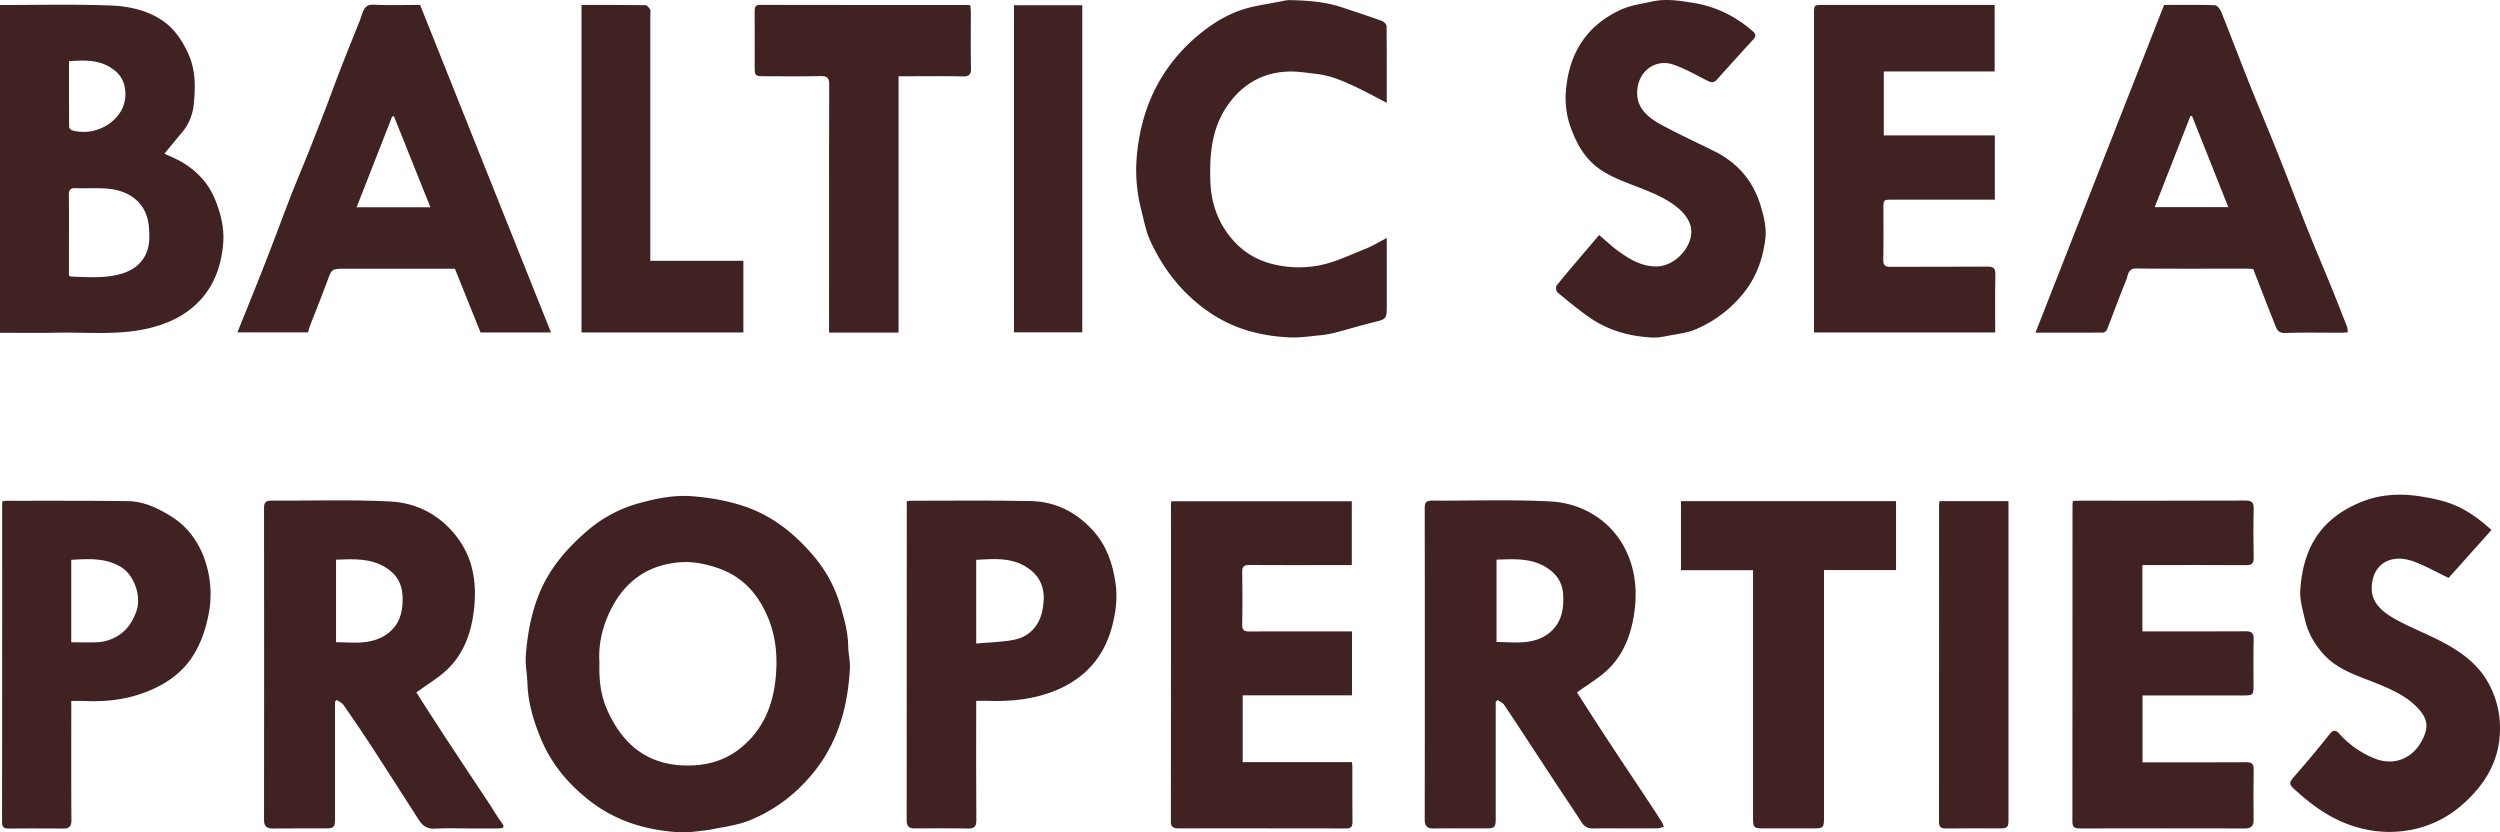
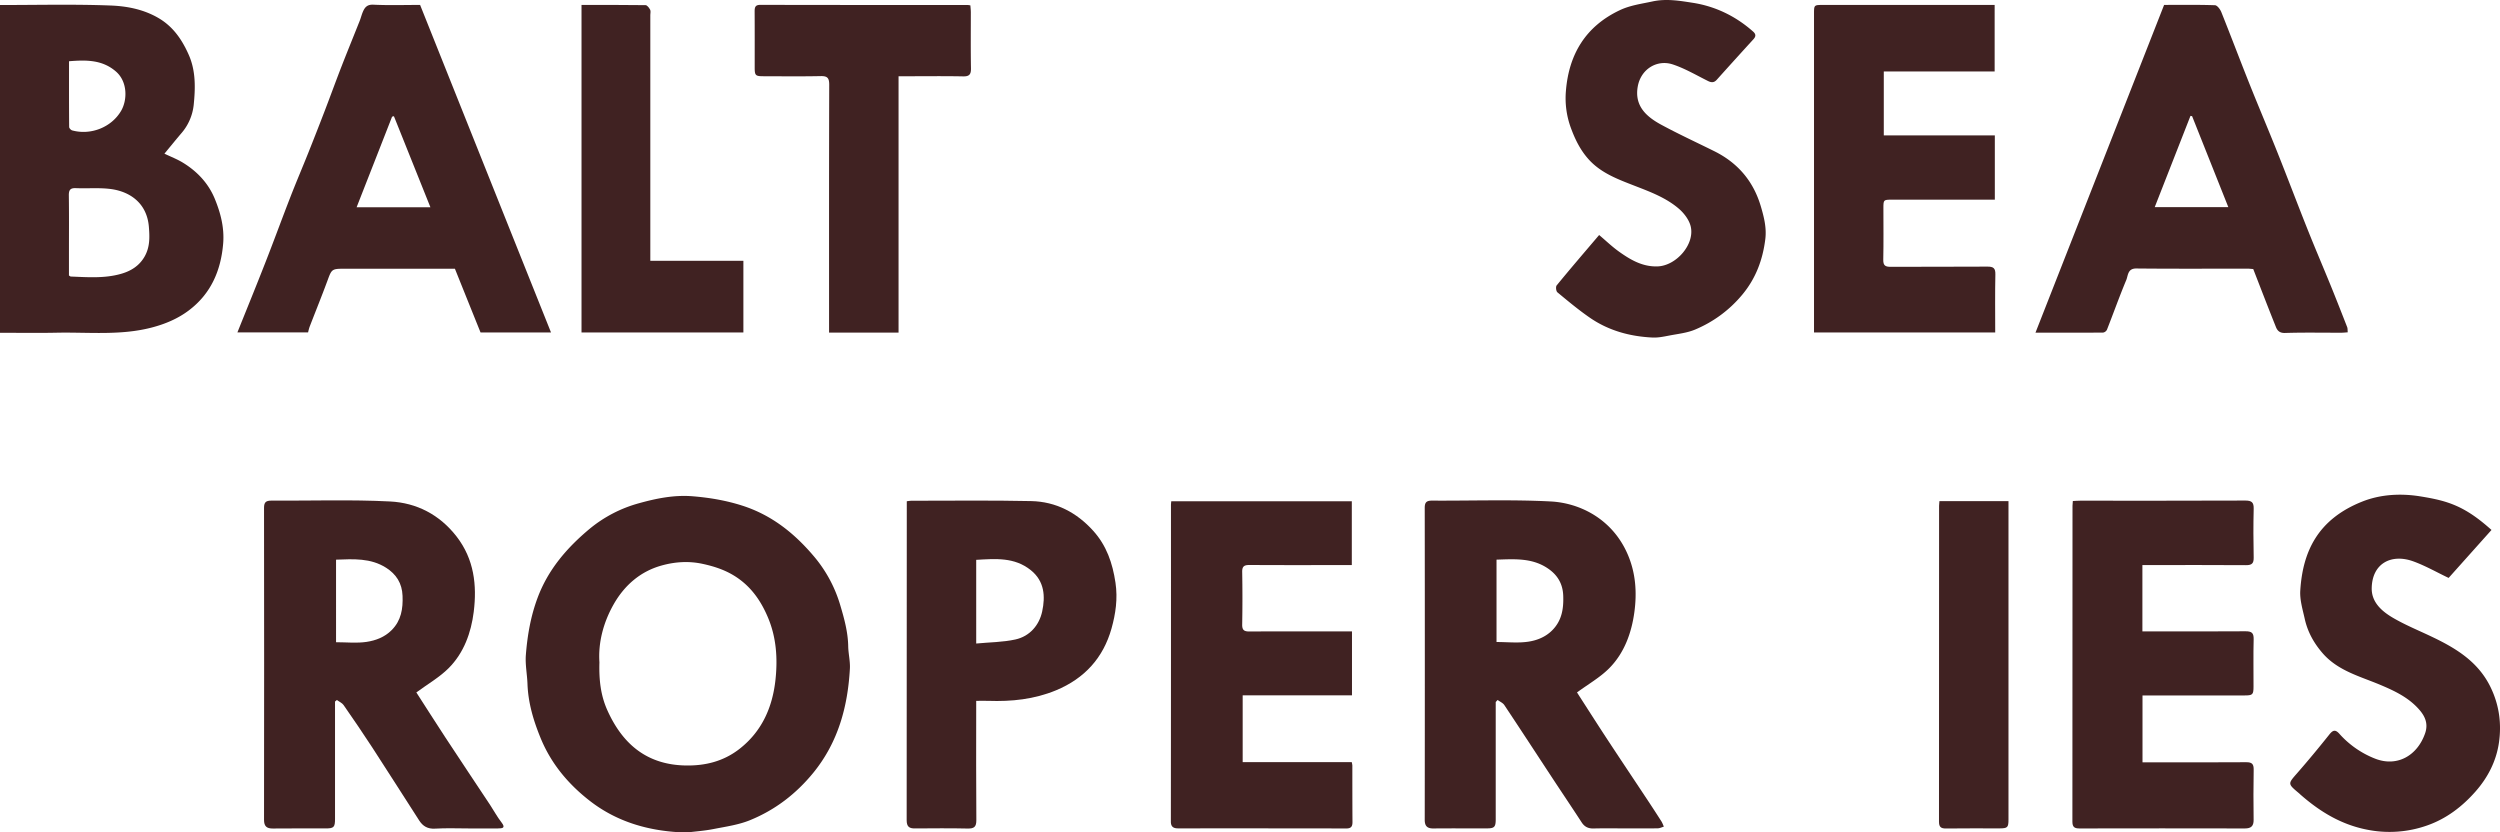
<svg xmlns="http://www.w3.org/2000/svg" viewBox="0 0 2731.75 909.66">
  <defs>
    <style>.cls-1{fill:#402222;}</style>
  </defs>
  <g id="Layer_2" data-name="Layer 2">
    <g id="Layer_1-2" data-name="Layer 1">
      <path class="cls-1" d="M926.84,706.24c-.26-15.48-4.27-30.06-8.64-44.76a146.74,146.74,0,0,0-27.63-52.12c-21.41-25.72-46.72-46.41-79.66-56.91-17.72-5.66-35.68-8.66-53.91-10.16-20-1.65-39.45,2.19-58.79,7.6A144.41,144.41,0,0,0,644.11,578c-24.71,20.64-45.33,44.5-56.84,75.64-7.47,20.2-11,40.88-12.66,62-.81,10.43,1.39,21.09,1.77,31.65.74,20.71,6.49,40,14.31,59.1,11.58,28.33,30.64,50.85,54.27,69.08,30.63,23.61,66.49,33.25,105.16,34.26,9.78-1.23,19.67-1.91,29.31-3.79,13.49-2.66,27.47-4.58,40.05-9.7,27.45-11.17,50.44-28.76,69.37-52,27-33.26,37.5-72,39.83-113.59C929.13,722.5,927,714.35,926.84,706.24ZM847.4,742.41c-3.21,30.34-14.85,57.09-40,76.41-17,13-36.29,17.88-57.43,17.64-42.55-.51-69.43-22.87-86.26-60.21-7.26-16.12-9.29-32.93-8.72-52.57-1.43-21.17,4.1-43.21,15.6-63.43,11.73-20.62,29.07-35.76,52-42.22,14.7-4.14,30-5.28,45.74-1.77,13.71,3,26.28,7.37,37.76,15.35,15.81,11,25.95,26.08,33.25,43.61C848.39,696.92,849.79,719.72,847.4,742.41Z" />
      <path class="cls-1" d="M234.6,217c-6.94-16.74-19.09-29.62-34.49-39.09-6.46-4-13.68-6.71-20.44-10,6.64-8,12.52-15.3,18.59-22.4a56.34,56.34,0,0,0,13.4-30.87c1.85-18.31,2.38-37-5.34-54.57C199,43.47,189.26,29.06,173,19.61,156.6,10.07,138.27,6.62,120.24,6,80.47,4.49,40.61,5.49,0,5.49V363.63c20.93,0,41.31.35,61.68-.08,34.71-.73,69.67,3.31,104-5.62,14.71-3.83,28.5-9.6,40.59-18.7,24.28-18.29,35.18-43.71,37.6-73.33C245.25,248.76,241,232.5,234.6,217ZM75.42,66.93c19.08-1.58,36.51-1.62,51.31,11.27,12.91,11.26,12.46,31.37,5.5,43.1C121.55,139.33,99,148,78.88,142.49c-1.39-.38-3.3-2.43-3.31-3.73C75.36,115,75.42,91.28,75.42,66.93ZM158,280.34c-5.9,10.32-15.1,15.79-25.38,18.78-18,5.24-36.74,3.8-55.28,3.05-.42,0-.82-.44-2-1.12V277.68c0-21.32.17-42.64-.12-64-.09-5.82,1.36-8.35,7.63-8.09,12.58.54,25.33-.67,37.76.9,21,2.63,40.17,15.2,42.11,41.89C163.56,259.32,163.89,270,158,280.34Z" />
      <path class="cls-1" d="M547.89,898.5c-4.61-5.89-8.15-12.59-12.29-18.84-16.25-24.56-32.64-49-48.82-73.66-11-16.8-21.79-33.78-31.84-49.38,12.22-9,25.15-16.38,35.31-26.53,16.67-16.65,24.56-38.84,27.39-61.47,3.63-29.06.48-57.53-18.71-82.34-18.61-24-43.71-36.83-72.65-38.32-43.13-2.22-86.46-.66-129.69-.93-5.94,0-8.08,1.7-8.08,7.87q.23,170.48,0,341c0,6.87,2.8,9.49,9.59,9.42,19.19-.22,38.38-.06,57.58-.09,9.19,0,10.4-1.24,10.4-10.62q0-59.71,0-119.48v-8.55l2-1.66c2.48,1.81,5.69,3.11,7.35,5.5,10.66,15.31,21.19,30.75,31.37,46.38,17.24,26.5,34.15,53.22,51.28,79.78,4,6.2,9.25,9.35,17.29,8.87,12.58-.76,25.26-.2,37.89-.2,10.21,0,20.4,0,30.61,0C548.67,905.12,553.07,905.12,547.89,898.5ZM428,688.49c-7.66,7.76-17.52,11.42-27.54,12.91-10.66,1.59-21.73.36-33.26.36V611.55c19-.7,37.74-1.89,54.54,8.74,11.31,7.15,17.61,17.06,18.13,30.83C440.43,665.17,438.42,678,428,688.49Z" />
      <path class="cls-1" d="M1815.69,897.92Q1807,884.29,1798,870.79c-14.3-21.6-28.72-43.11-42.93-64.76-11-16.82-21.82-33.78-31.88-49.4,12.21-9,25.2-16.33,35.3-26.53,16.52-16.7,24.38-38.82,27.42-61.46,2.85-21.3,1.51-42.78-7.6-63.52-16.81-38.24-52.06-55.51-83.82-57.17-43.12-2.26-86.45-.65-129.68-.92-6,0-8,1.84-8,7.93q.21,170.46,0,340.93c0,6.91,2.87,9.45,9.63,9.38,19.42-.22,38.87,0,58.29-.09,8.17,0,9.65-1.53,9.65-9.93q0-59.73,0-119.47V767.1c.69-.75,1.37-1.5,2.06-2.24,2.48,1.82,5.71,3.15,7.32,5.55,17.75,26.65,35.22,53.49,52.81,80.22,10.53,16,21.24,31.87,31.67,47.92,3.23,5,7.33,6.89,13.22,6.73,12.15-.32,24.3-.08,36.45-.08,11.17,0,22.35.1,33.52-.09,2.22-.05,4.4-1.18,6.61-1.81A38.4,38.4,0,0,0,1815.69,897.92ZM1696.37,688.47c-7.28,7.47-16.68,11.19-26.12,12.65-11.27,1.75-23,.41-35,.41v-90c19.23-.61,37.93-2,54.75,8.7,11.29,7.17,17.69,17,18.14,30.81C1708.64,665.07,1706.7,677.89,1696.37,688.47Z" />
      <path class="cls-1" d="M459.05,5.39c-17.48,0-34.27.54-51-.26-6.73-.32-9.37,2.74-11.5,7.69-1.4,3.23-2.22,6.72-3.52,10-6.58,16.57-13.34,33.07-19.81,49.68-6.22,16-12.07,32.17-18.23,48.22q-9.08,23.64-18.49,47.2c-6.27,15.69-12.92,31.22-19.05,47-9.22,23.68-17.92,47.55-27.19,71.21-10,25.64-20.44,51.13-30.84,77.07h77.24a57,57,0,0,1,1.59-5.95c6.59-17.08,13.48-34.06,19.81-51.23,4.31-11.75,4.71-12.38,17.82-12.38H497.08q14.19,35.36,28,69.62h77C554.06,243.22,506.56,124.29,459.05,5.39Zm-69.39,221.1c13.14-33.55,26-66.26,38.77-99l2-.53c13.17,32.85,26.32,65.68,39.87,99.49Z" />
      <path class="cls-1" d="M2564.75,357.42c-5.87-15-11.75-30.05-17.83-45-8.37-20.52-17.12-40.88-25.32-61.46-11.17-28-21.8-56.25-33-84.27-10.2-25.58-21-50.93-31.19-76.5s-19.92-51.4-30.19-77c-1.22-3.05-4.49-7.4-6.94-7.48-18.42-.63-36.86-.34-55.56-.34-46.83,119.31-93.5,238.24-140.57,358.17,25.06,0,49.47.06,73.9-.13a5.85,5.85,0,0,0,4.22-3.14c7.12-18.11,13.64-36.47,21.15-54.41,2-4.89,1.38-12.59,11-12.49,40.56.42,81.12.18,121.69.2,1.91,0,3.84.27,6,.41,8.25,21.21,16.36,42.34,24.79,63.36,1.64,4.1,4.23,6.7,10.08,6.49,20.38-.65,40.8-.23,61.2-.26,2.29,0,4.57-.28,7.18-.44C2565.15,360.73,2565.34,358.92,2564.75,357.42ZM2354.46,226.36l39.08-99.76,1.77.35c13.08,32.84,26.17,65.69,39.58,99.41Z" />
      <path class="cls-1" d="M1357.87,759.77v73h119.18a24.15,24.15,0,0,1,.66,3.58c0,20.64,0,41.27.14,61.91,0,4.9-1.57,7-6.72,7q-91.8-.16-183.61-.09c-4.9,0-8.13-1.35-8.12-7.45q.18-173,.11-345.94c0-1.17.17-2.35.32-4.08h197.29v69.77H1469c-34.49,0-69,.11-103.46-.11-5.74,0-8.3,1.21-8.19,7.57q.51,28.76,0,57.53c-.11,6.33,2.42,7.61,8.17,7.58,34.24-.22,68.49-.11,102.73-.11h9.07v69.84Z" />
      <path class="cls-1" d="M2180.17,363.25h-198V15c0-9.57,0-9.58,9.51-9.59h187.87V78.11H2058.42v69.81h121.33v70.27H2067.27c-9.2,0-9.26.08-9.27,9.51,0,18.69.25,37.39-.15,56.07-.13,6.31,2.19,7.81,8,7.78,35.22-.19,70.43.05,105.65-.22,6.52-.05,9,1.53,8.84,8.51C2179.89,320.7,2180.17,341.57,2180.17,363.25Z" />
      <path class="cls-1" d="M2341,617.47v72.46h8.51c34.74,0,69.47.14,104.2-.13,6.58,0,9,1.69,8.86,8.61-.43,17.22-.11,34.47-.15,51.71,0,9-.89,9.79-10.07,9.79H2341.11V833h7.57c35.22,0,70.44.14,105.65-.13,6.48-.06,8.38,2,8.26,8.35-.36,18.2-.27,36.41-.06,54.62.08,6.88-2.81,9.42-9.59,9.41q-90.34-.19-180.7,0c-5.58,0-7.73-1.63-7.73-7.46q.19-172.62.12-345.24c0-1.43.19-2.86.36-5.09,2.68-.12,5.24-.35,7.81-.35,60.23,0,120.47.09,180.7-.16,7.06,0,9.28,2.07,9.1,9.11-.43,17.71-.37,35.45,0,53.16.13,6.42-2,8.38-8.37,8.34-34.49-.25-69-.12-103.47-.12Z" />
-       <path class="cls-1" d="M1515.3,112.37c-10.65-5.53-19.67-10.5-28.94-15-15.31-7.38-30.72-14.65-47.9-16.61-10.23-1.16-20.55-2.93-30.77-2.58-28.6,1-50.82,14.37-66.83,37.75-17,24.9-19.29,53.12-18.3,82.32.88,26.09,9.83,48.7,27.54,67.18a83,83,0,0,0,39.62,22.89,117.27,117.27,0,0,0,51.73,1.68c17.3-3.33,33.74-11.41,50.34-18,7.63-3,14.71-7.41,23.54-11.95v74.45c0,13.86-.69,14.3-14,17.53-13.56,3.28-26.92,7.4-40.43,10.92a110.79,110.79,0,0,1-16.88,3.26c-12,1.16-24,3.06-36,2.43-30.62-1.62-59.46-9.14-85.5-26.68-29.68-20-50.85-46.76-65.58-78.73-4.88-10.59-7-22.51-9.88-33.95a172.85,172.85,0,0,1-5-57.21c4.6-54.54,26.44-100.33,69.32-135.28,16.59-13.52,34.81-24.09,55.84-29,9.69-2.26,19.55-3.85,29.34-5.66,4.44-.83,8.94-2.14,13.38-2,18.89.44,37.73,1.72,55.87,7.72,14.75,4.88,29.51,9.73,44.12,15,2.2.79,5.15,3.7,5.17,5.66C1515.41,55.87,1515.3,83.26,1515.3,112.37Z" />
      <path class="cls-1" d="M1218.88,636.68c-3.22-21.51-9.78-40.54-24.3-56.65-18.11-20.11-40.83-31.91-67.83-32.49-43.71-.95-87.45-.35-131.18-.38-1.2,0-2.39.28-4.73.55v6.92q0,170.83-.13,341.67c0,6.9,2.74,9,8.94,8.93,19.2-.11,38.39-.33,57.57.11,7.22.16,9.69-1.81,9.63-9.35-.35-40.31-.16-80.62-.16-120.94v-9.23c5.15,0,9.23-.12,13.3,0,25.35.87,49.94-1.62,73.86-11.49,31.36-13,51.67-35.59,60.67-67.49C1219,670.86,1221.51,654.29,1218.88,636.68Zm-80.08,31.43c-3.24,15-13.52,27.19-29.33,30.65-13.66,3-27.94,3-42.77,4.42V611.74c21.06-1.19,41.76-3.13,59.71,11.32C1141.51,635.21,1142.27,651.94,1138.8,668.11Z" />
-       <path class="cls-1" d="M222.82,609.07c-7-18.78-19.07-34.72-36.8-45.47-14.31-8.67-29.42-15.81-46.34-16-44.19-.59-88.4-.35-132.61-.41a40.68,40.68,0,0,0-4.39.48c-.13,1.6-.3,2.77-.3,4q0,173.34-.12,346.71c0,5.6,2.17,7,7.35,7,19.68-.21,39.35-.18,59,0,6.47.06,9.48-1.91,9.43-9.19-.3-40.3-.14-80.6-.14-120.91v-9.32c5.28,0,9.84-.18,14.38,0,27.22,1.31,53.43-2.49,78.16-14.56,16.32-7.95,30-18.67,40-34.14,8.59-13.29,13.55-27.57,16.89-43A114.38,114.38,0,0,0,222.82,609.07Zm-73.77,58.74C144.35,681.05,137,691,124.67,697a45.07,45.07,0,0,1-16.08,4.61c-9.88.72-19.84.2-30.73.2V611.73c19-1,37.49-2.57,54.82,8.18C146.39,628.41,154.91,651.28,149.05,667.81Z" />
      <path class="cls-1" d="M1747.38,256.8c7.47,6.29,14.39,13,22.14,18.46,12.41,8.78,25.38,16.36,41.64,15.84,20.37-.64,41-24.09,36.25-43.77-1.74-7.22-7.38-14.55-13.22-19.51-13.93-11.85-31-18.21-48-24.8-17.93-7-36.32-13.65-49.89-28.47-9.29-10.13-15.16-22.09-19.86-34.93a93.92,93.92,0,0,1-5.36-40.32c3.26-40.28,21.74-70.67,59.05-88.24,11.24-5.3,23.46-6.86,35.52-9.48C1820.72-1.7,1835.15.81,1849.3,3c24.86,3.78,47.25,14.58,66.33,31.51,3.26,2.9,3.09,5.38.31,8.42q-20.09,22-40,44.19c-2.92,3.26-5.76,3.29-9.51,1.44-12.79-6.32-25.25-13.78-38.7-18.19-17-5.59-34.77,5-38.17,24.24-3.77,21.31,9.6,33,25.82,41.76,18.92,10.24,38.51,19.24,57.8,28.83,25.6,12.72,42.65,32.59,50.83,60.15,3.5,11.8,6.47,23.61,4.94,35.94-2.78,22.39-10.25,42.7-25,60.51a134,134,0,0,1-51.39,38.18c-9,3.87-19.26,4.85-29,6.76-5.84,1.13-11.86,2.36-17.74,2.09-24.74-1.16-48.11-7.53-68.64-21.71-12.32-8.51-23.88-18.15-35.42-27.72-1.46-1.21-2-6.14-.76-7.59C1716,293.5,1731.45,275.55,1747.38,256.8Z" />
      <path class="cls-1" d="M2722.46,579.09l-46.85,52.41c-13.1-6.25-25.31-13.24-38.32-18-24-8.85-45.29,1.88-45.72,29.24-.24,15.46,11.18,25.29,23.27,32.37,13.69,8,28.54,14,42.9,20.89,26.14,12.5,50.12,27.08,63.61,54.72,9.55,19.55,12.23,40,9.25,60.71-2.88,20-11.89,37.85-25.53,53.36-14.75,16.77-32.1,29.91-53,37.21a123.41,123.41,0,0,1-66,4.49c-28.18-5.6-51.33-19.77-72.42-38.28-.54-.47-1-1-1.57-1.45-12.5-10.48-12.2-10.23-1.81-22.1,12-13.73,23.64-27.81,35-42.06,3.92-4.92,6.59-5.68,11-.76a102.11,102.11,0,0,0,39.54,27.34c23.44,8.94,45.62-3.28,54.14-28,3.44-10,.2-18-6-25.24-11.59-13.55-27.1-20.91-43.2-27.68-22.11-9.29-46.14-15.28-62.85-34.54-9.49-10.93-16.35-23.26-19.48-37.37-2.26-10.22-5.54-20.79-4.91-31,2.67-42.89,19.26-77.92,67.55-97.21,20.44-8.16,42.79-9.2,64.26-5.65C2674.57,547.27,2693.05,552.67,2722.46,579.09Z" />
-       <path class="cls-1" d="M1915.54,623.06H1836.8V547.59h235v75.3h-78.7v9.89q0,130.35,0,260.7c0,10.9-.79,11.71-11.5,11.71H1926.9c-10.4,0-11.36-.93-11.36-11.13v-271Z" />
      <path class="cls-1" d="M981.85,363.4H905.92v-9.31c0-87.15-.09-174.3.17-261.45,0-7.37-1.91-9.63-9.28-9.48-20.88.44-41.77.19-62.66.14-8.71,0-9.5-.89-9.5-9.63,0-20.4.07-40.79-.06-61.18,0-4.53.64-7.19,6.23-7.18q113.29.21,226.59.14a24,24,0,0,1,2.94.46c.16,2.43.47,5,.48,7.54,0,20.4-.21,40.79.15,61.18.12,6.62-1.77,9-8.64,8.83-20.64-.4-41.28-.14-61.93-.14h-8.56Z" />
      <path class="cls-1" d="M635.42,5.41c23.89,0,47-.11,70,.22,1.74,0,3.91,3,5,5,.81,1.52.18,3.8.18,5.74V285h101.7v78.3H635.42Z" />
-       <path class="cls-1" d="M1108,5.72h74.59V363.13H1108Z" />
      <path class="cls-1" d="M2119.2,547.61h75.47V895.3c0,8.91-.92,9.86-10,9.88-19.43,0-38.86-.14-58.29.11-5.65.07-7.66-1.78-7.65-7.54q.18-172.62.1-345.24C2118.84,551.09,2119.05,549.66,2119.2,547.61Z" />
    </g>
  </g>
</svg>